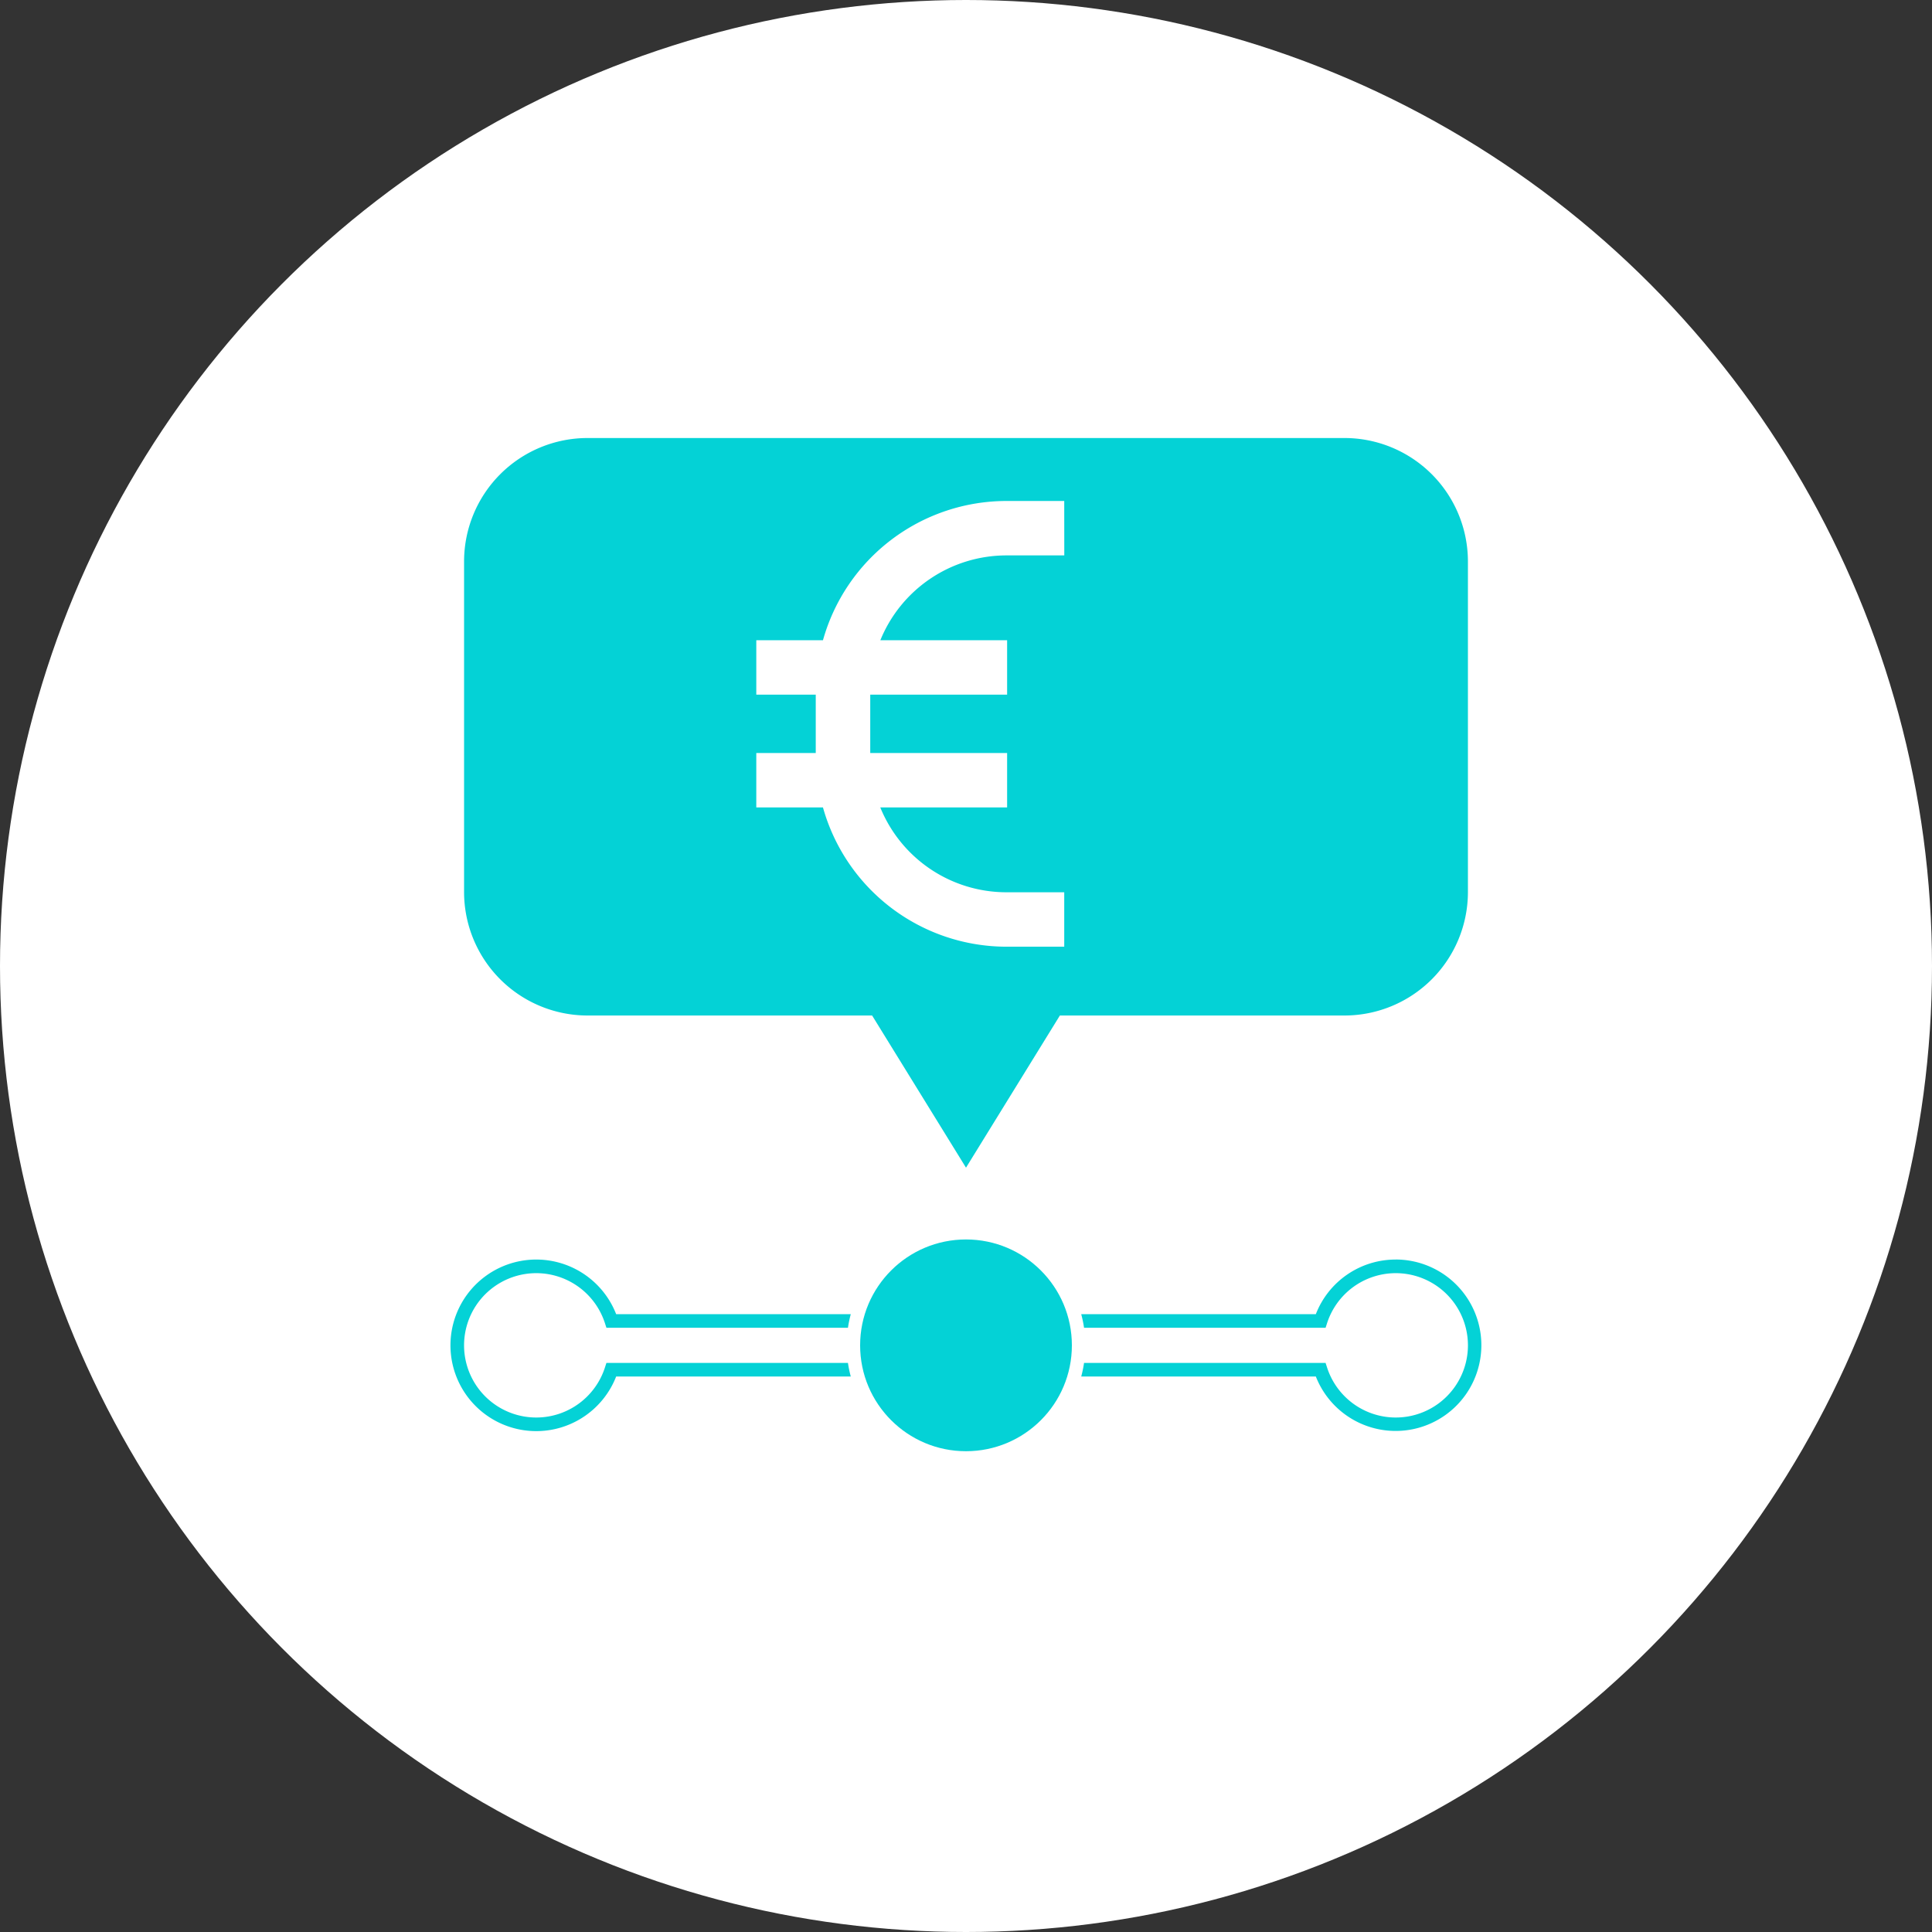
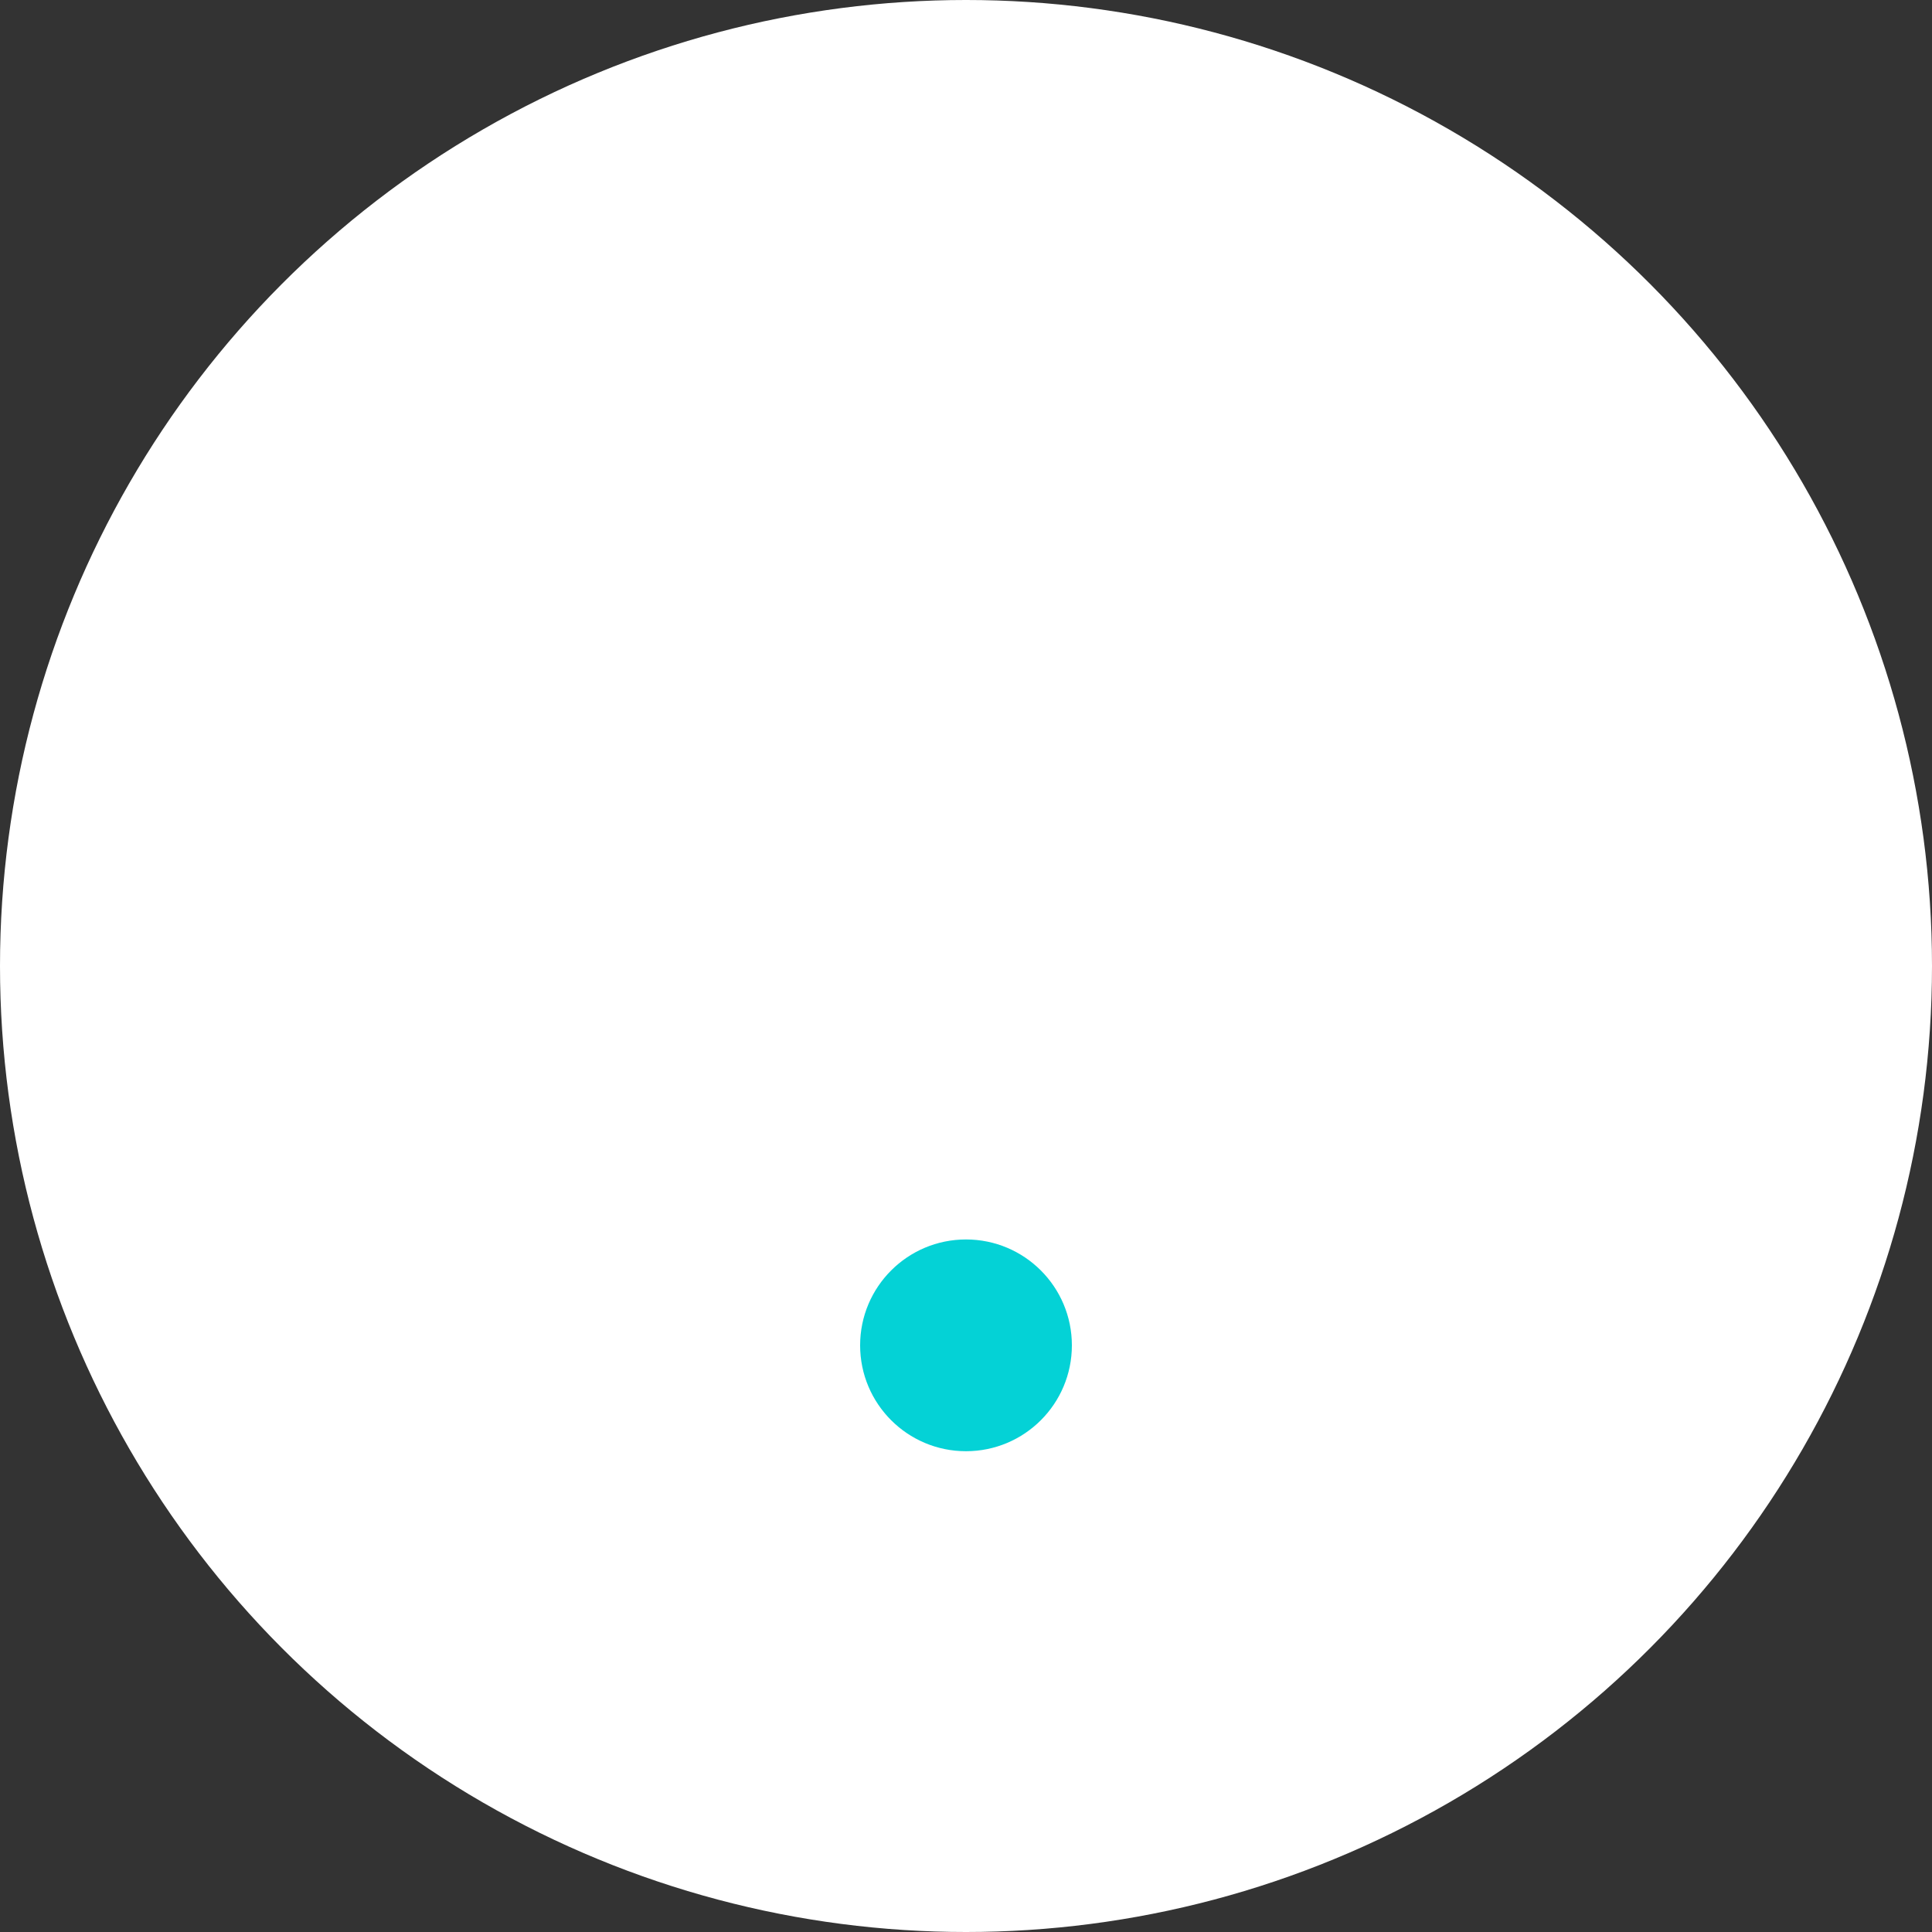
<svg xmlns="http://www.w3.org/2000/svg" width="142" height="142" viewBox="0 0 142 142">
  <rect x="0" y="0" width="142" height="142" fill="#333333" stroke="none" />
  <g id="Groupe_226" data-name="Groupe 226" transform="translate(5926 -1038)">
    <circle id="Ellipse_32" data-name="Ellipse 32" cx="71" cy="71" r="71" transform="translate(-5926 1038)" fill="#fff" />
    <g id="Groupe_223" data-name="Groupe 223" transform="translate(-6025 1058.69)">
      <g id="Groupe_216" data-name="Groupe 216">
        <circle id="Ellipse_30" data-name="Ellipse 30" cx="7.782" cy="7.782" r="7.782" transform="translate(162.218 70.409)" fill="#04d2d6" />
-         <path id="Tracé_112" data-name="Tracé 112" d="M201.586,71.886a6.288,6.288,0,0,0-5.873,4.013H178.468a8.479,8.479,0,0,1,.208,1h17.753l.112-.346a5.305,5.305,0,1,1,0,3.276l-.112-.346H178.676a8.682,8.682,0,0,1-.207,1h17.244a6.3,6.3,0,1,0,5.873-8.6Z" fill="#04d2d6" />
-         <path id="Tracé_113" data-name="Tracé 113" d="M161.324,79.483H143.571l-.112.346a5.305,5.305,0,1,1,0-3.276l.112.346h17.753a8.479,8.479,0,0,1,.208-1H144.287a6.305,6.305,0,1,0,0,4.584h17.244A8.682,8.682,0,0,1,161.324,79.483Z" fill="#04d2d6" />
      </g>
-       <path id="Tracé_114" data-name="Tracé 114" d="M206.891,44.88V20.572a9.079,9.079,0,0,0-9.069-9.068H142.178a9.079,9.079,0,0,0-9.069,9.068V44.88a9.079,9.079,0,0,0,9.069,9.069H163.1L170,65.133l6.9-11.184h20.919A9.079,9.079,0,0,0,206.891,44.88ZM177.224,20.132h-4.262a10.01,10.01,0,0,0-9.258,6.235h9.318v4h-10.06v4.289h10.06v4H163.7a10.011,10.011,0,0,0,9.258,6.235h4.262v4h-4.262a14.014,14.014,0,0,1-13.471-10.235h-4.9v-4h4.37V30.367h-4.37v-4h4.9a14.013,14.013,0,0,1,13.471-10.235h4.262Z" fill="#04d2d6" />
    </g>
  </g>
</svg>